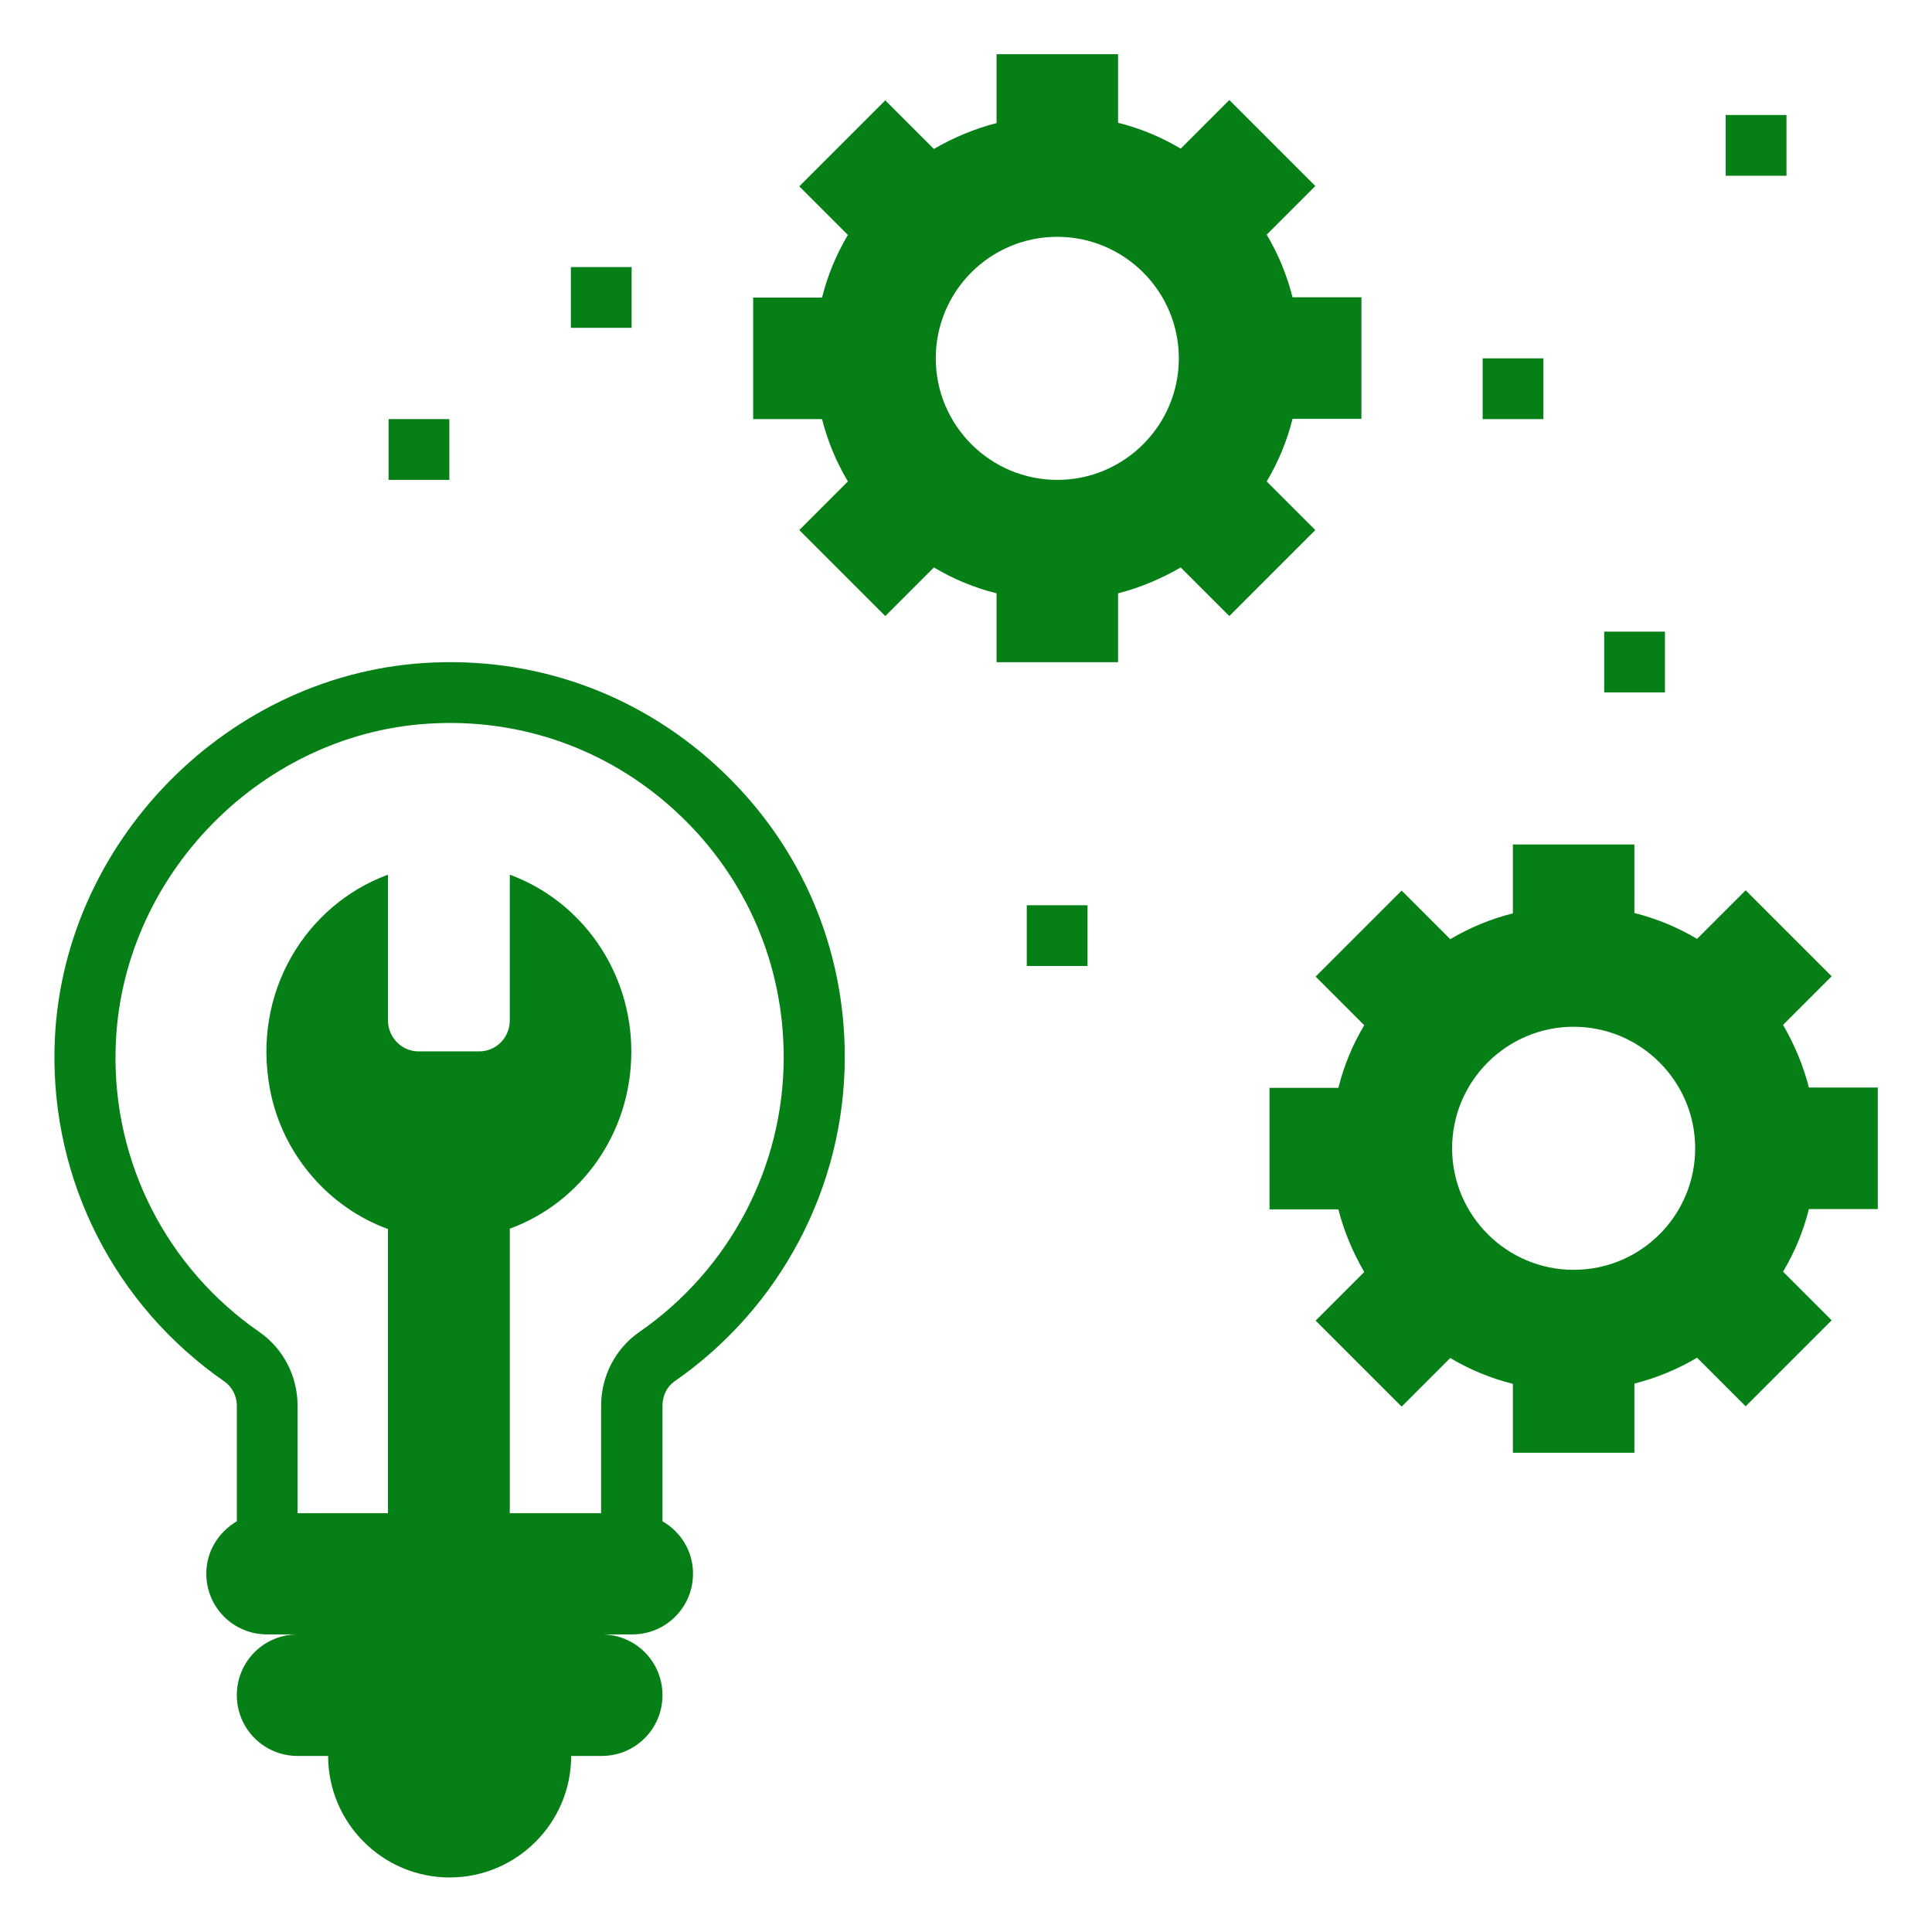
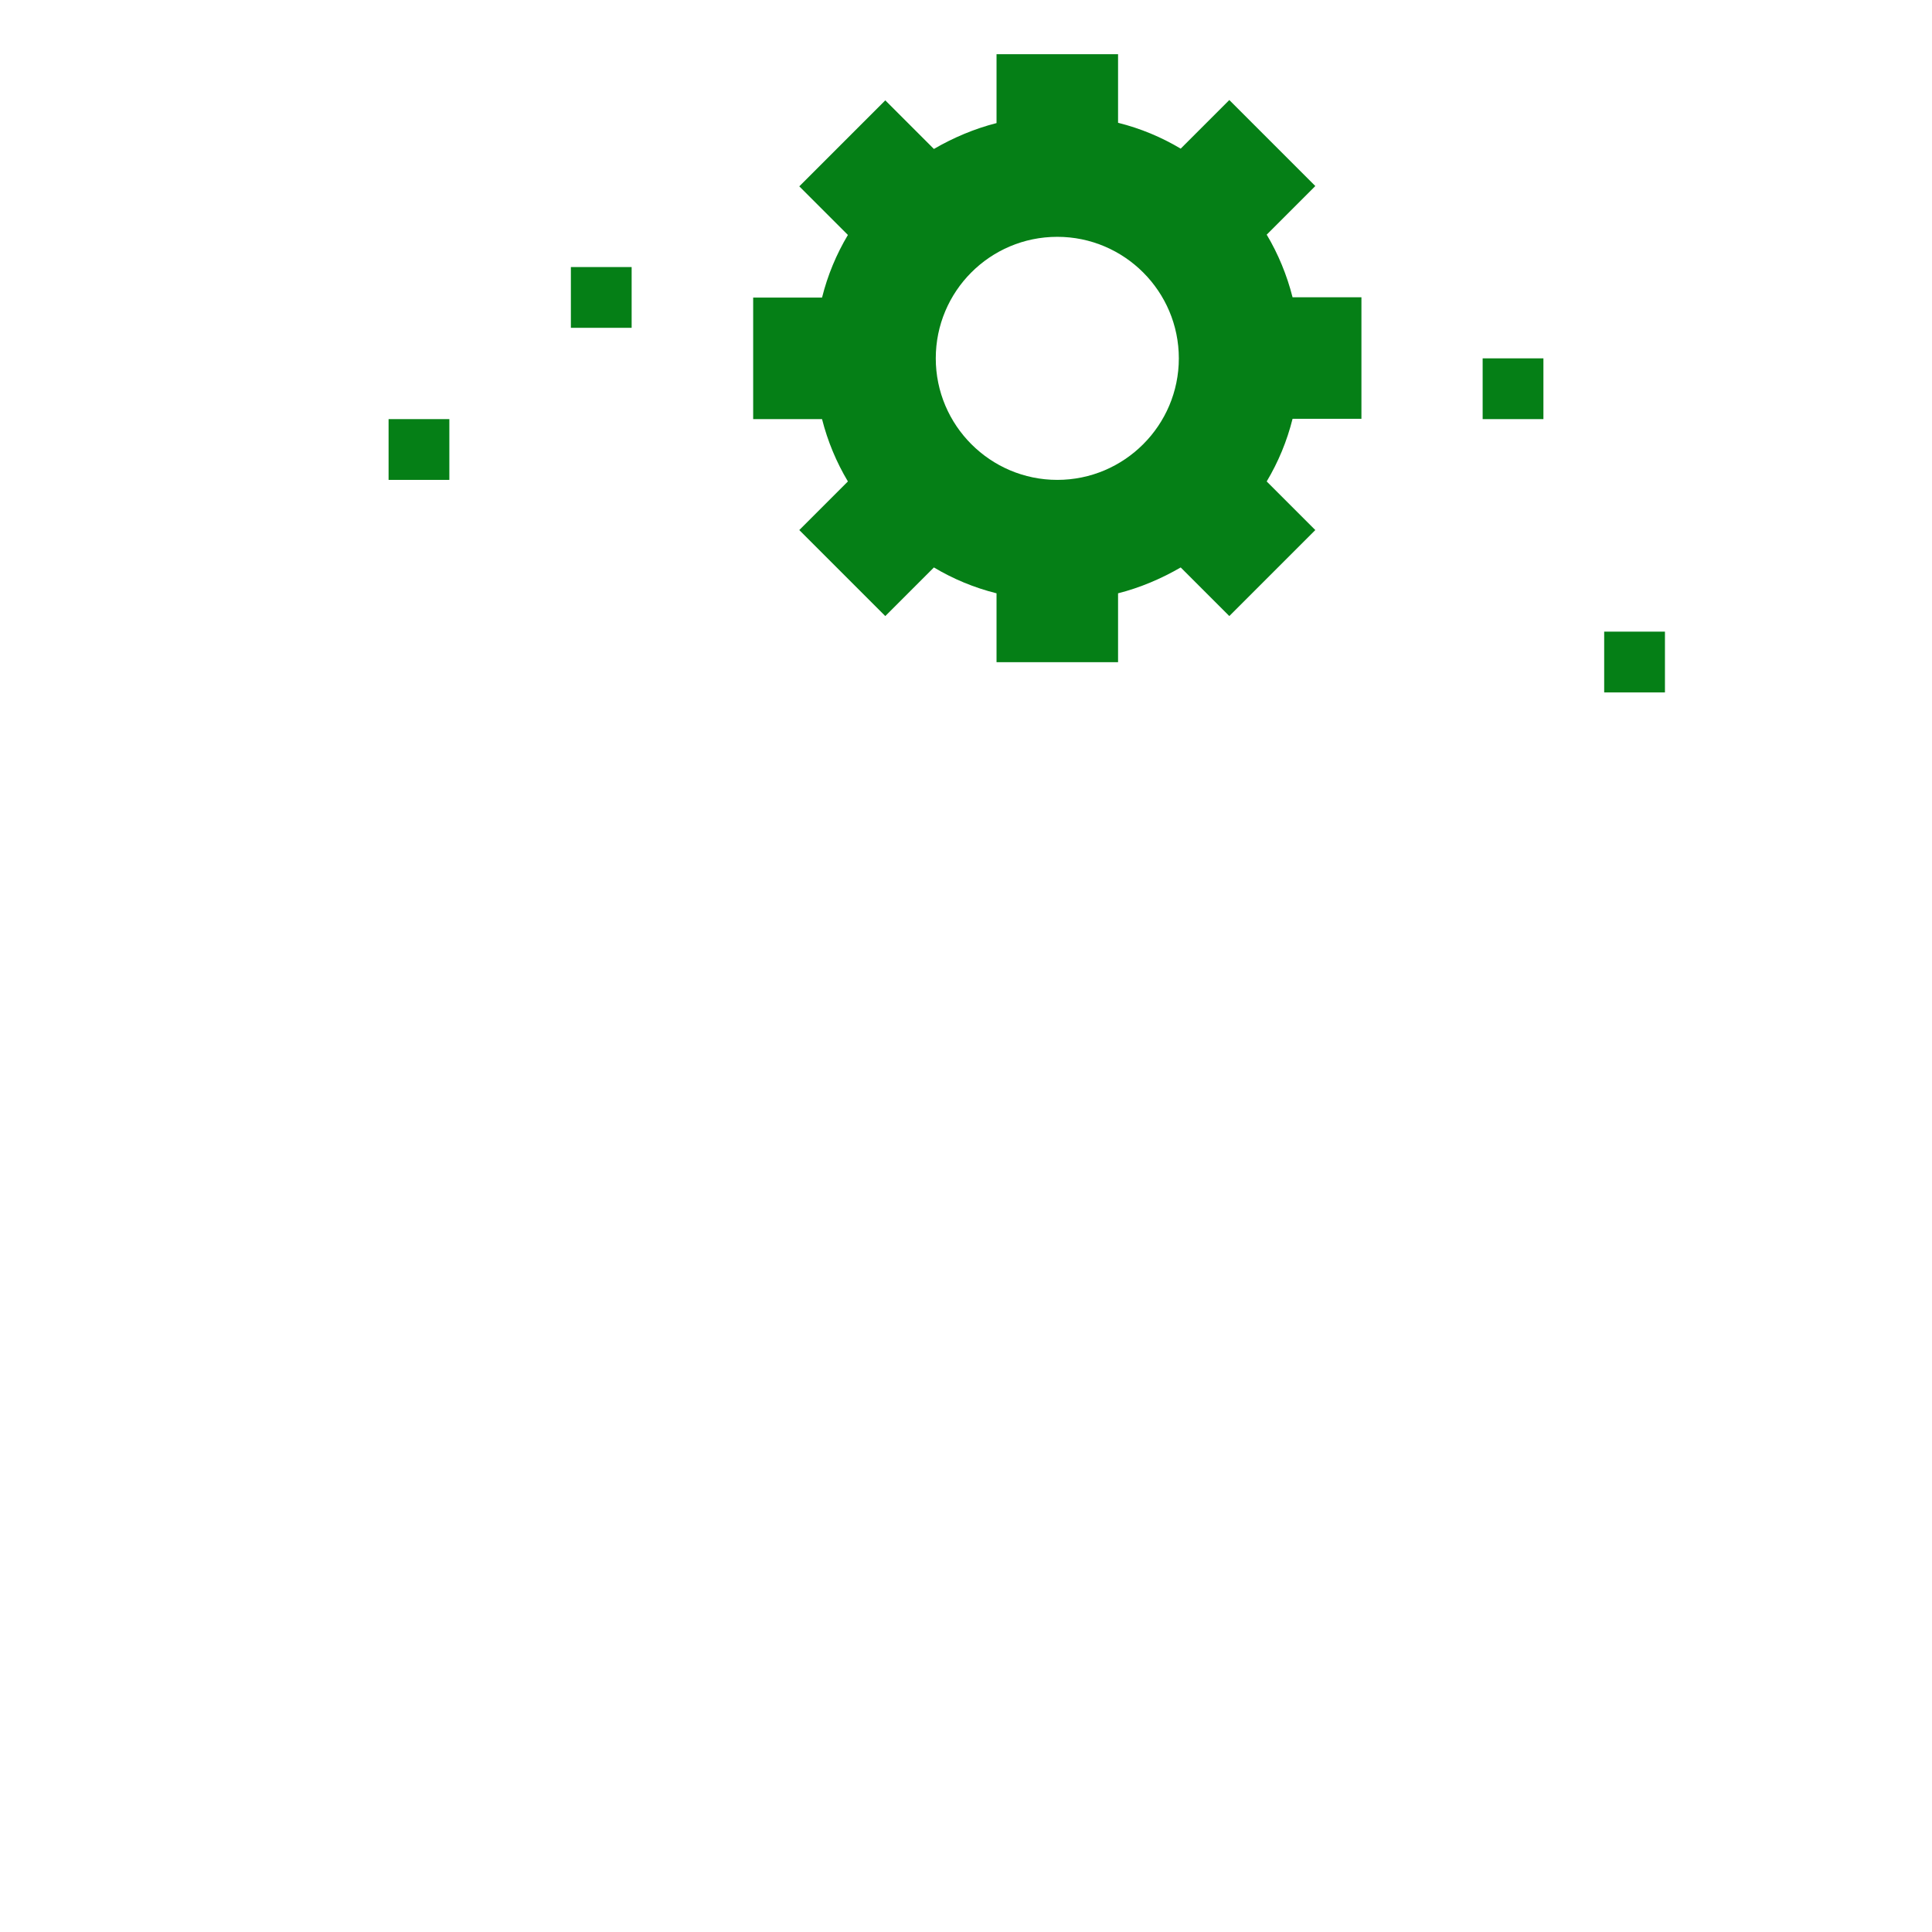
<svg xmlns="http://www.w3.org/2000/svg" version="1.1" id="Layer_1" x="0px" y="0px" viewBox="0 0 62 62" style="enable-background:new 0 0 62 62;" xml:space="preserve">
  <style type="text/css">
	.st0{fill:#E5B223;}
	.st1{fill:#057F16;}
	.st2{fill:#057F16;stroke:#057F16;stroke-width:0.623;stroke-miterlimit:10;}
	.st3{fill:#E5B223;stroke:#E5B223;stroke-width:0.623;stroke-miterlimit:10;}
</style>
  <g>
-     <path class="st1" d="M7.21,44.34c0.24,0.17,0.39,0.46,0.39,0.77v3.71c-0.58,0.34-0.98,0.96-0.98,1.68c0,1.08,0.87,1.95,1.95,1.95   h0.98c-1.08,0-1.95,0.87-1.95,1.95s0.87,1.95,1.95,1.95h0.98c0,2.15,1.75,3.9,3.9,3.9s3.9-1.75,3.9-3.9h0.98   c1.08,0,1.95-0.87,1.95-1.95s-0.87-1.95-1.95-1.95h0.98c1.08,0,1.95-0.87,1.95-1.95c0-0.72-0.39-1.34-0.98-1.68v-3.71   c0-0.32,0.14-0.6,0.37-0.77c3.43-2.37,5.48-6.27,5.48-10.42c0-3.48-1.38-6.72-3.89-9.13c-2.51-2.41-5.8-3.67-9.29-3.53   C7.36,21.51,1.9,27.06,1.75,33.63C1.65,37.9,3.69,41.9,7.21,44.34L7.21,44.34z M14,23.21c2.95-0.12,5.74,0.95,7.86,2.99   c2.12,2.04,3.29,4.79,3.29,7.73c0,3.51-1.73,6.81-4.64,8.82c-0.76,0.53-1.22,1.41-1.22,2.37v3.44h-2.93v-9.13   c2.27-0.83,3.9-3.05,3.9-5.68c0-2.62-1.63-4.85-3.9-5.68v4.67c0,0.56-0.44,1-0.98,1h-1.95c-0.54,0-0.98-0.45-0.98-1v-4.67   c-2.62,0.96-4.39,3.77-3.78,6.92c0.4,2.06,1.88,3.76,3.78,4.45v9.12H9.55v-3.44c0-0.96-0.46-1.84-1.22-2.37   c-2.98-2.06-4.71-5.45-4.62-9.06C3.83,28.11,8.45,23.42,14,23.21L14,23.21z" />
    <path class="st1" d="M27.21,15.45l-1.56,1.56l2.76,2.76l1.56-1.56c0.62,0.37,1.29,0.65,2.01,0.83v2.21h3.9v-2.21   c0.71-0.18,1.39-0.47,2.01-0.83l1.56,1.56l2.76-2.76l-1.56-1.56c0.37-0.62,0.65-1.29,0.83-2.01h2.21v-3.9h-2.21   c-0.18-0.71-0.46-1.39-0.83-2.01l1.56-1.56l-2.76-2.76l-1.56,1.56c-0.62-0.37-1.29-0.65-2.01-0.83V1.74h-3.9v2.21   c-0.71,0.18-1.39,0.47-2.01,0.83l-1.56-1.56l-2.76,2.76l1.56,1.56c-0.37,0.62-0.65,1.29-0.83,2.01h-2.21v3.9h2.21   C26.56,14.16,26.84,14.83,27.21,15.45z M33.93,7.6c2.15,0,3.9,1.75,3.9,3.9s-1.75,3.9-3.9,3.9c-2.15,0-3.9-1.75-3.9-3.9   S31.77,7.6,33.93,7.6z" />
-     <path class="st1" d="M57.22,32.89l1.56-1.56l-2.76-2.76l-1.56,1.56c-0.62-0.37-1.29-0.65-2.01-0.83V27.1h-3.9v2.21   c-0.71,0.18-1.39,0.46-2.01,0.83l-1.56-1.56l-2.76,2.76l1.56,1.56c-0.37,0.62-0.65,1.29-0.83,2.01h-2.21v3.9h2.21   c0.18,0.71,0.47,1.39,0.83,2.01l-1.56,1.56l2.76,2.76l1.56-1.56c0.62,0.37,1.29,0.65,2.01,0.83v2.21h3.9V44.4   c0.71-0.18,1.39-0.46,2.01-0.83l1.56,1.56l2.76-2.76l-1.56-1.56c0.37-0.62,0.65-1.29,0.83-2.01h2.21v-3.9h-2.21   C57.87,34.19,57.58,33.51,57.22,32.89z M50.5,40.75c-2.15,0-3.9-1.75-3.9-3.9s1.75-3.9,3.9-3.9c2.15,0,3.9,1.75,3.9,3.9   S52.66,40.75,50.5,40.75z" />
    <path class="st1" d="M12.47,13.45h1.95v1.95h-1.95V13.45z" />
-     <path class="st1" d="M18.32,8.57h1.95v1.95h-1.95V8.57z" />
+     <path class="st1" d="M18.32,8.57h1.95v1.95h-1.95V8.57" />
    <path class="st1" d="M47.58,11.5h1.95v1.95h-1.95V11.5z" />
    <path class="st1" d="M51.48,20.27h1.95v1.95h-1.95V20.27z" />
-     <path class="st1" d="M32.95,29.05h1.95V31h-1.95V29.05z" />
-     <path class="st1" d="M55.38,3.69h1.95v1.95h-1.95V3.69z" />
  </g>
</svg>